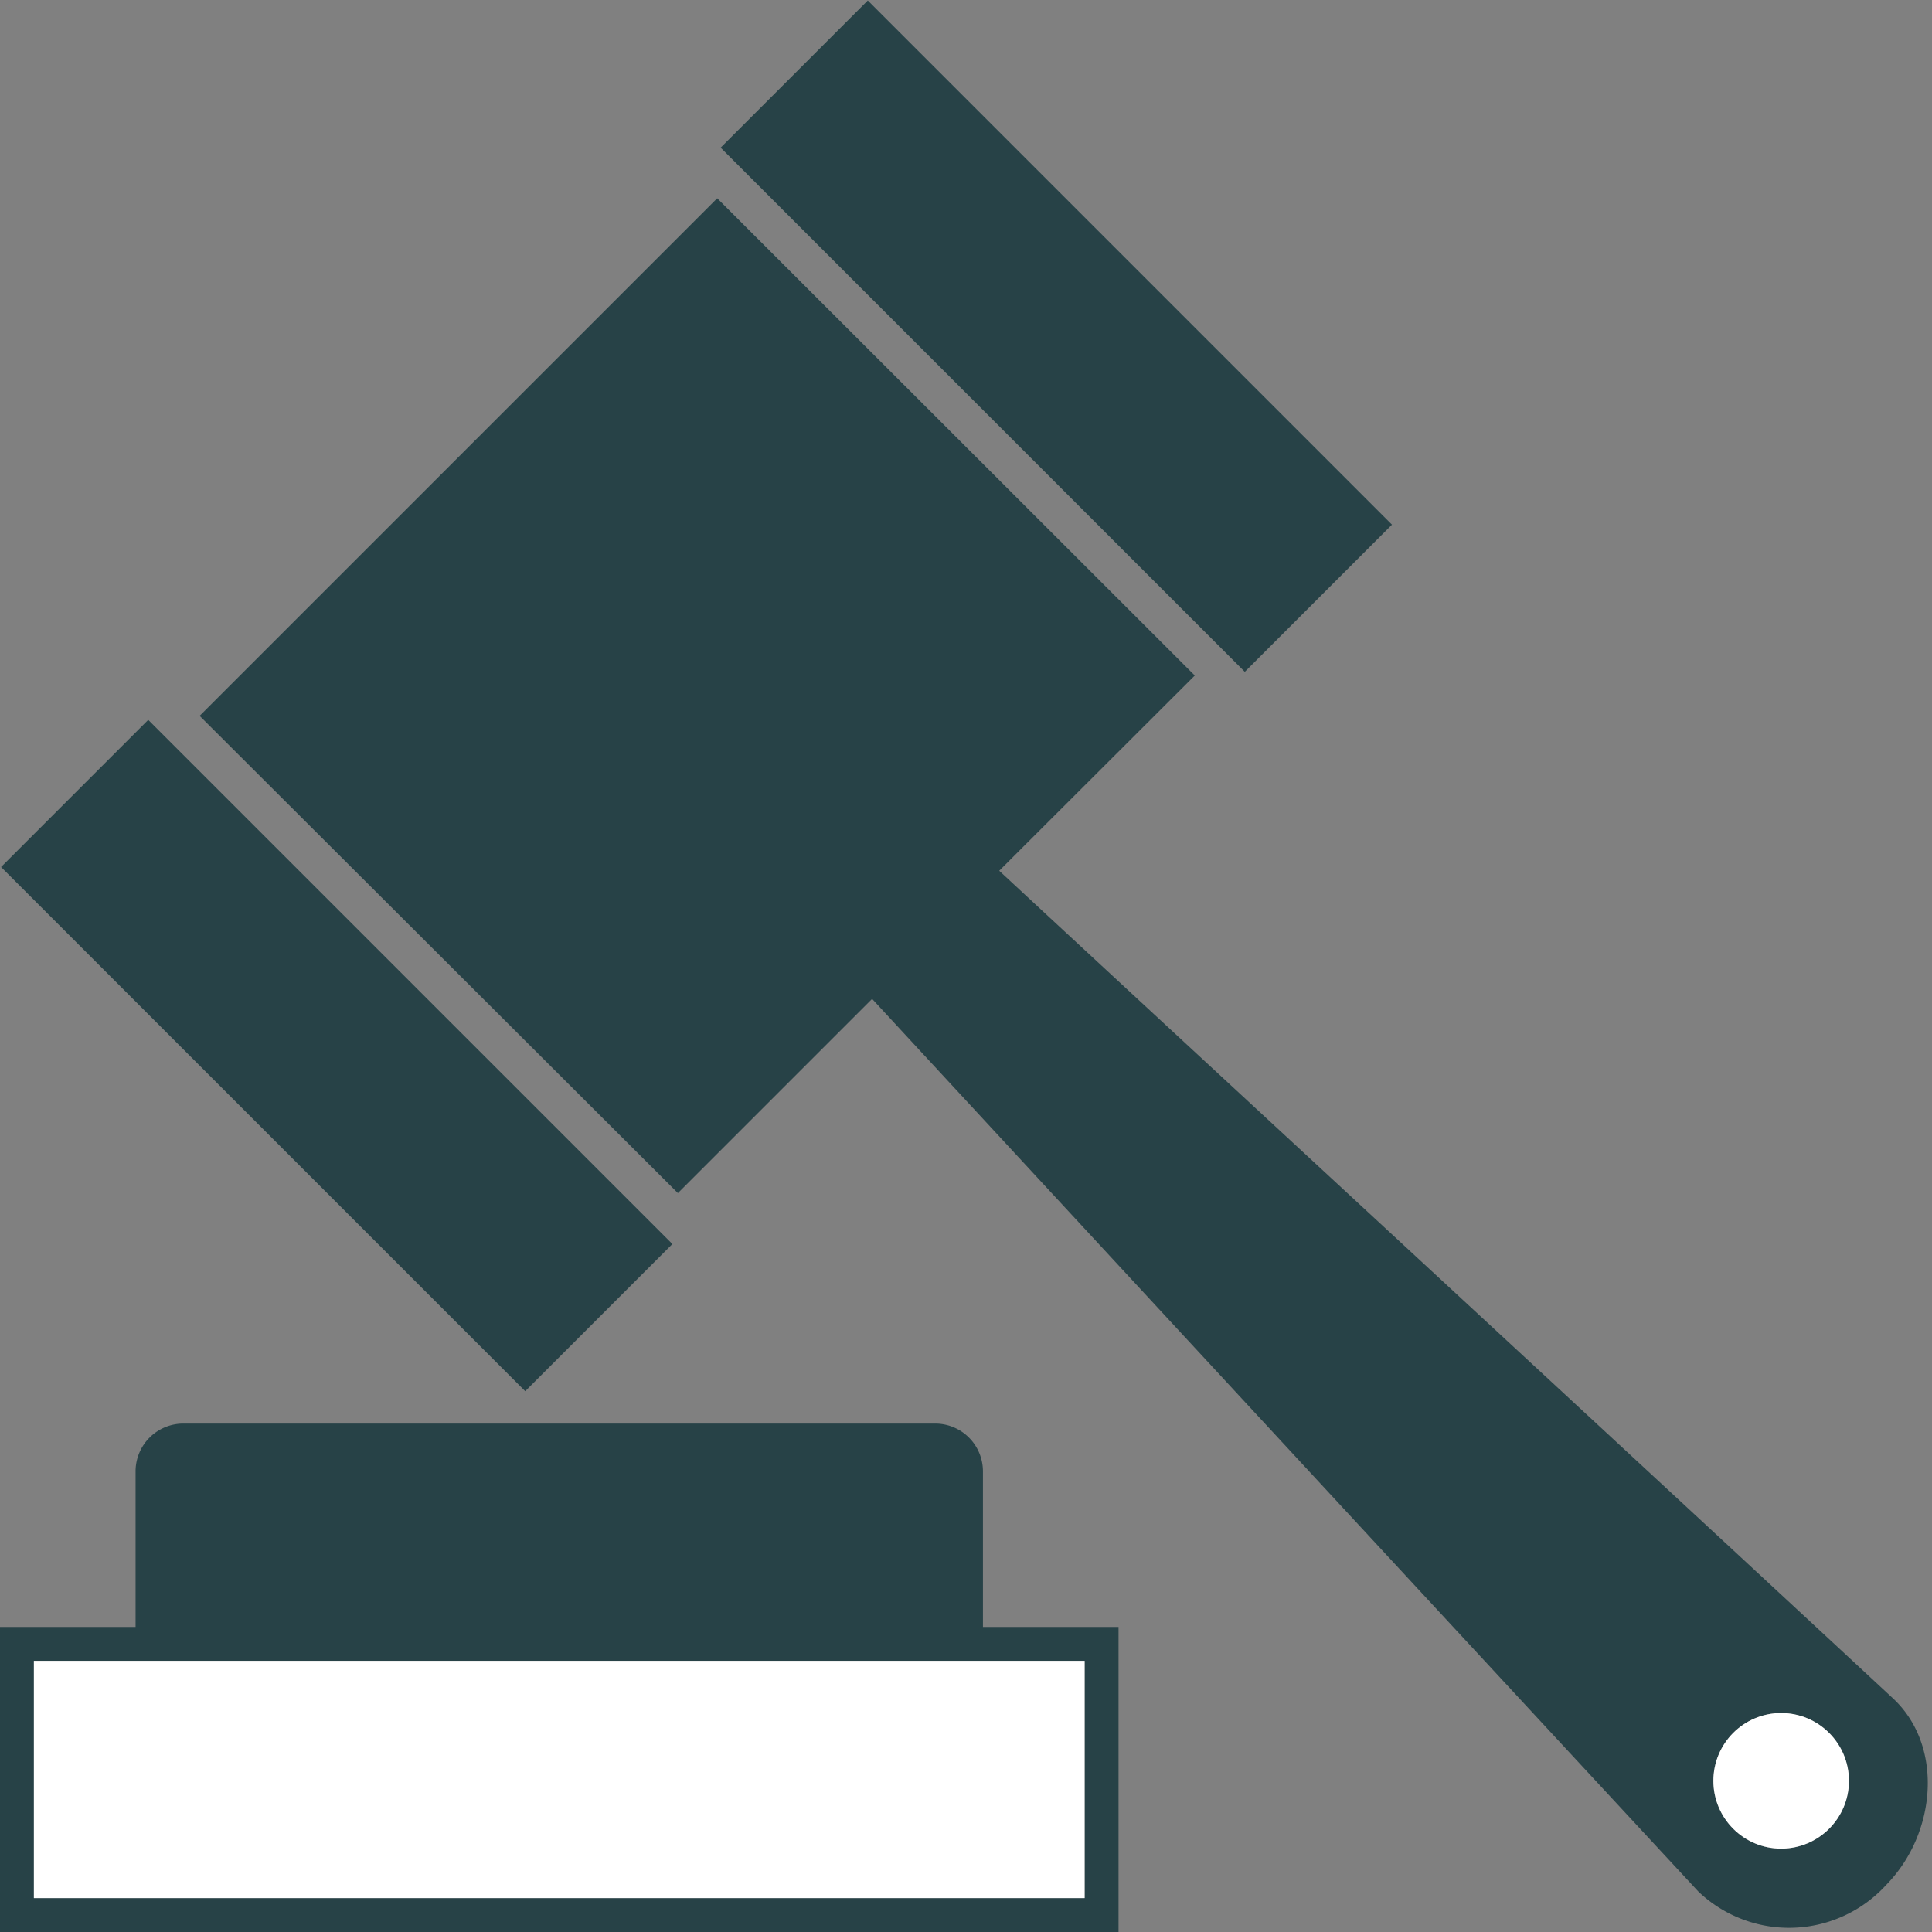
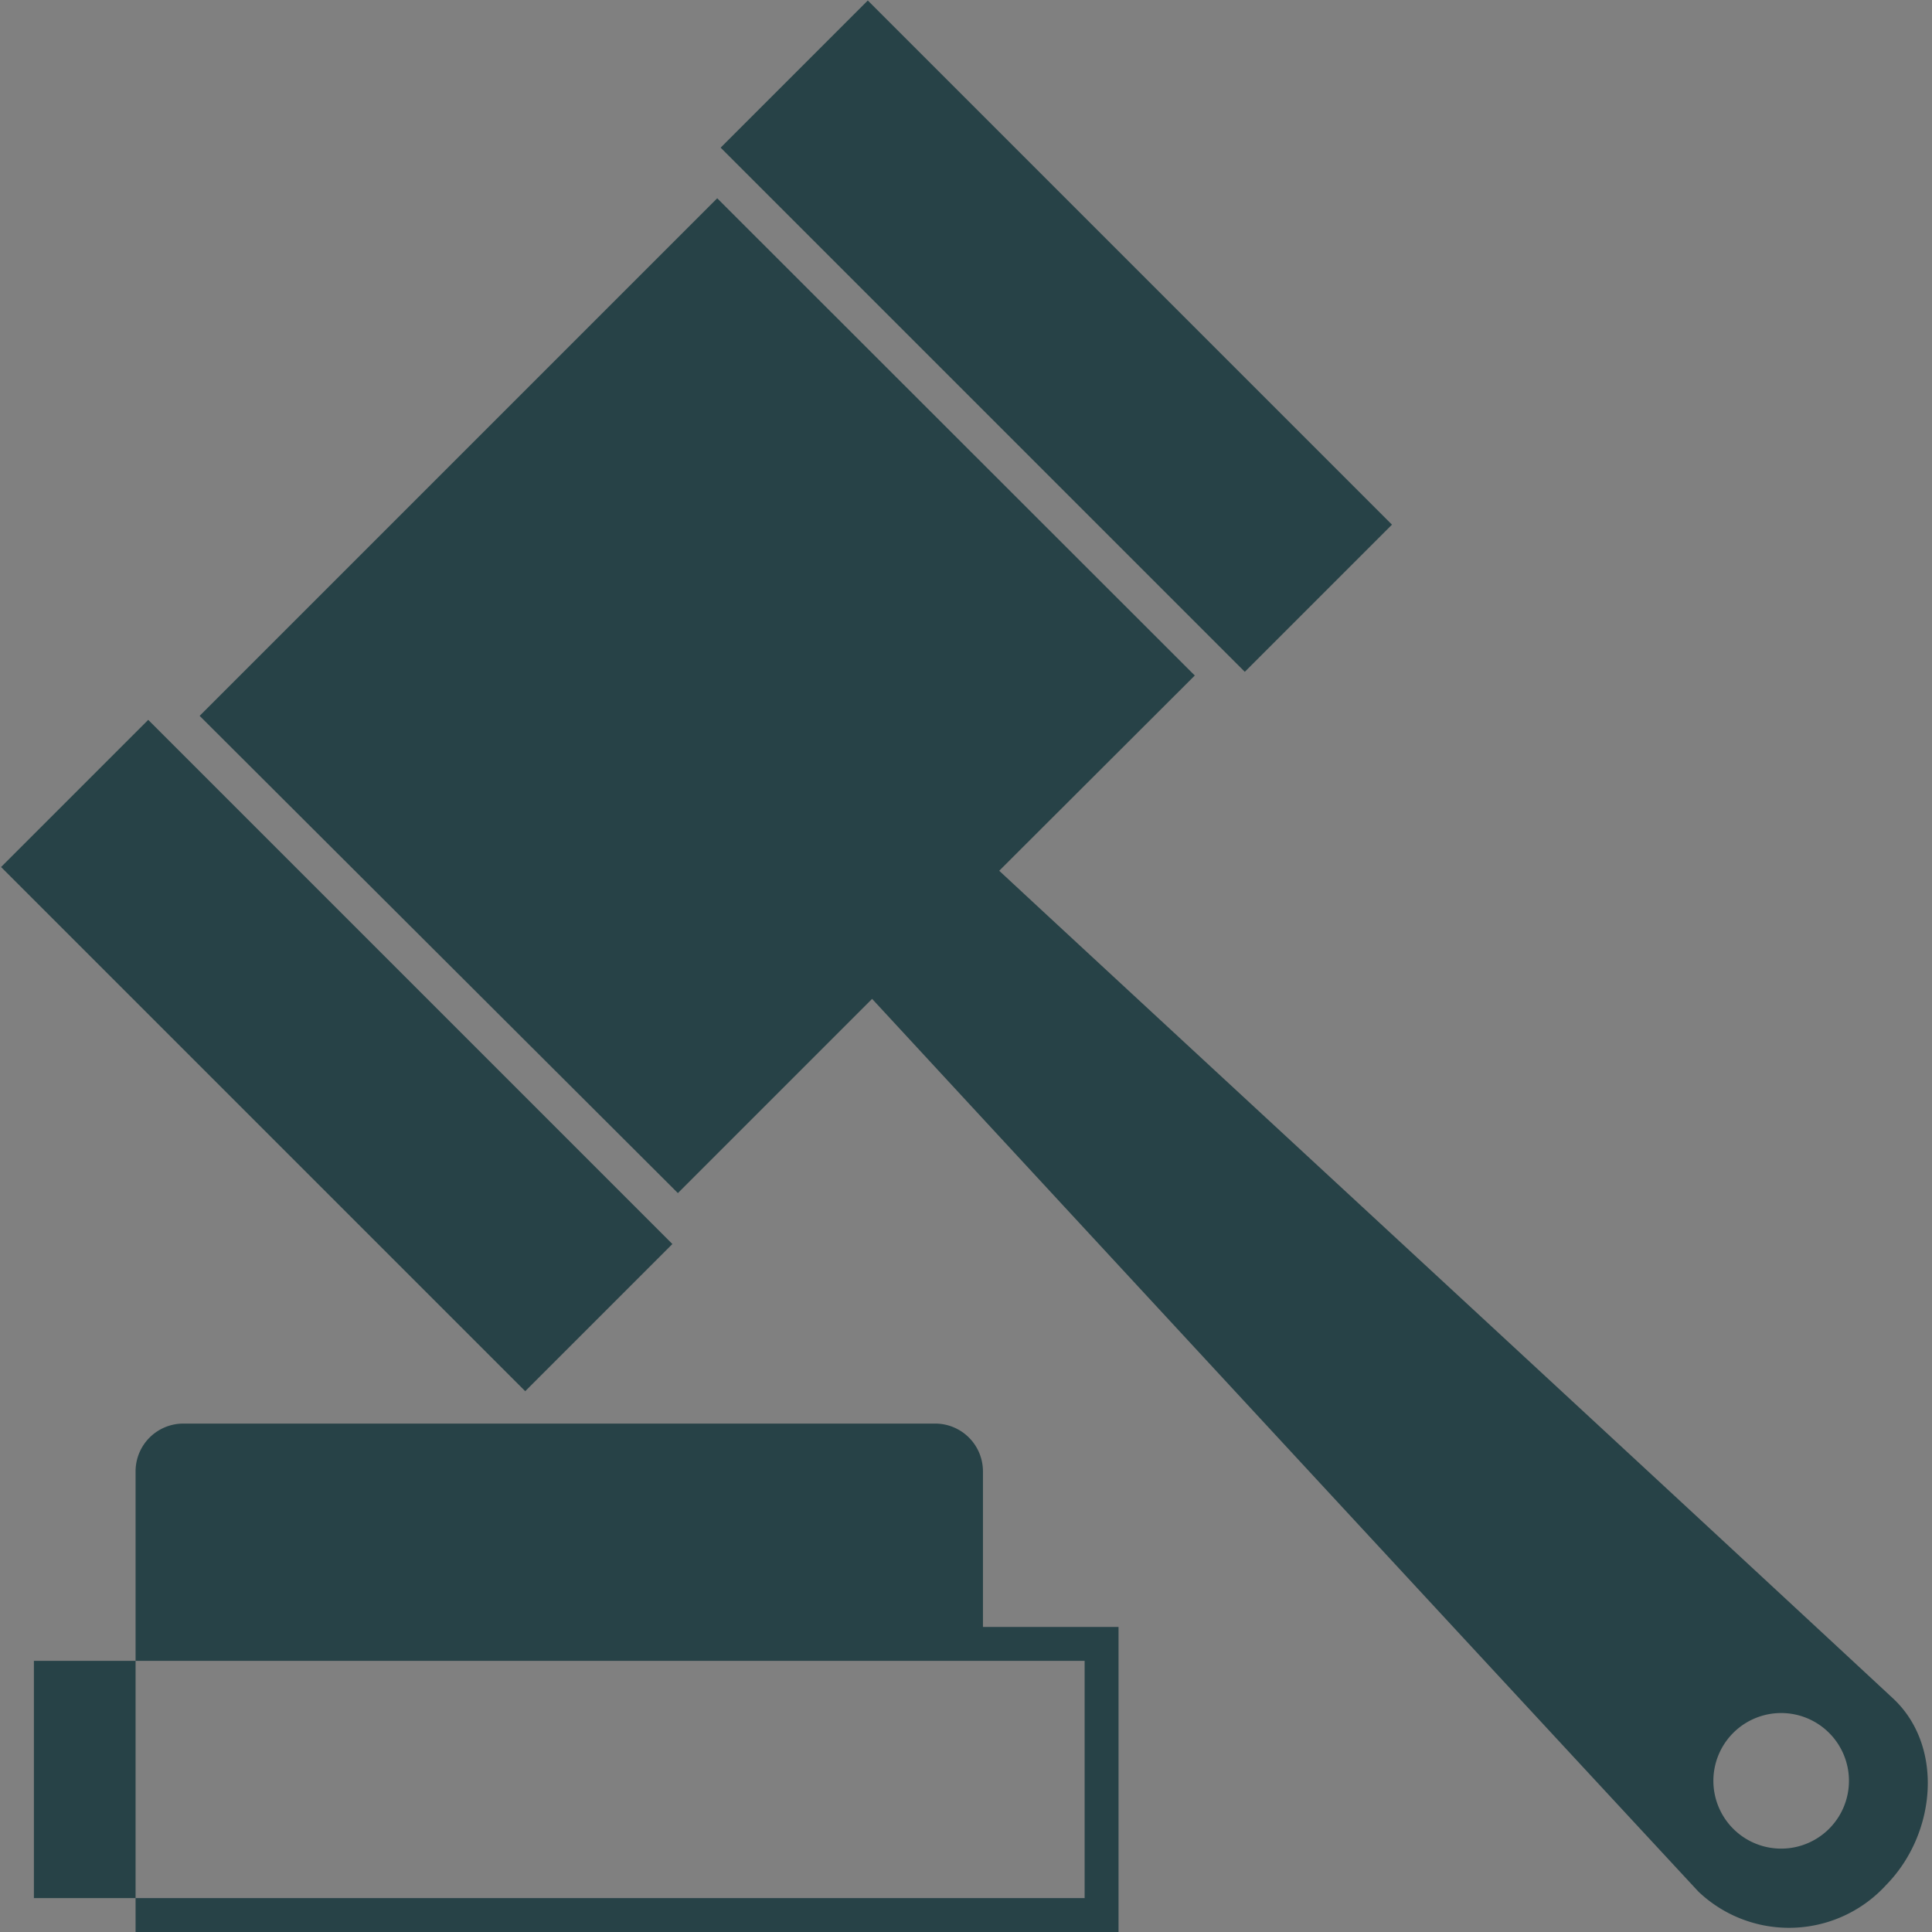
<svg xmlns="http://www.w3.org/2000/svg" id="Layer_1" data-name="Layer 1" viewBox="0 0 57 57">
  <rect x="0" y="0" width="57" height="57" fill="#808080" stroke="none" />
  <defs>
    <style>.cls-1{fill:#274247;}.cls-2{fill:#fff;}</style>
  </defs>
  <title>Artboard 50</title>
-   <path class="cls-1" d="M29,43.42A1.41,1.41,0,0,0,27.58,42H5.42A1.41,1.41,0,0,0,4,43.42V48H0v9H33V48H29ZM32,49v7H1V49Z" />
+   <path class="cls-1" d="M29,43.42A1.41,1.41,0,0,0,27.58,42H5.42A1.41,1.41,0,0,0,4,43.42V48v9H33V48H29ZM32,49v7H1V49Z" />
  <rect class="cls-1" x="6.86" y="20.21" width="6.14" height="21.87" transform="translate(-19.11 16.14) rotate(-45)" />
  <rect class="cls-1" x="28.09" y="-1.02" width="6.14" height="21.87" transform="translate(2.12 24.94) rotate(-45)" />
  <path class="cls-1" d="M55.82,50.08c-8-7.43-22.64-20.95-26.34-24.39l5.77-5.76L21.16,5.85,5.89,21.12,20,35.2l5.73-5.73c3.41,3.69,16.83,18.2,24.38,26.34a3.88,3.88,0,0,0,5.54-.2C57.14,54.09,57.36,51.48,55.82,50.08Zm-3.27,4.46a2,2,0,1,1,2-2A2,2,0,0,1,52.55,54.54Z" />
-   <circle class="cls-2" cx="52.55" cy="52.54" r="2" />
-   <rect class="cls-2" x="1" y="49" width="31" height="7" />
</svg>